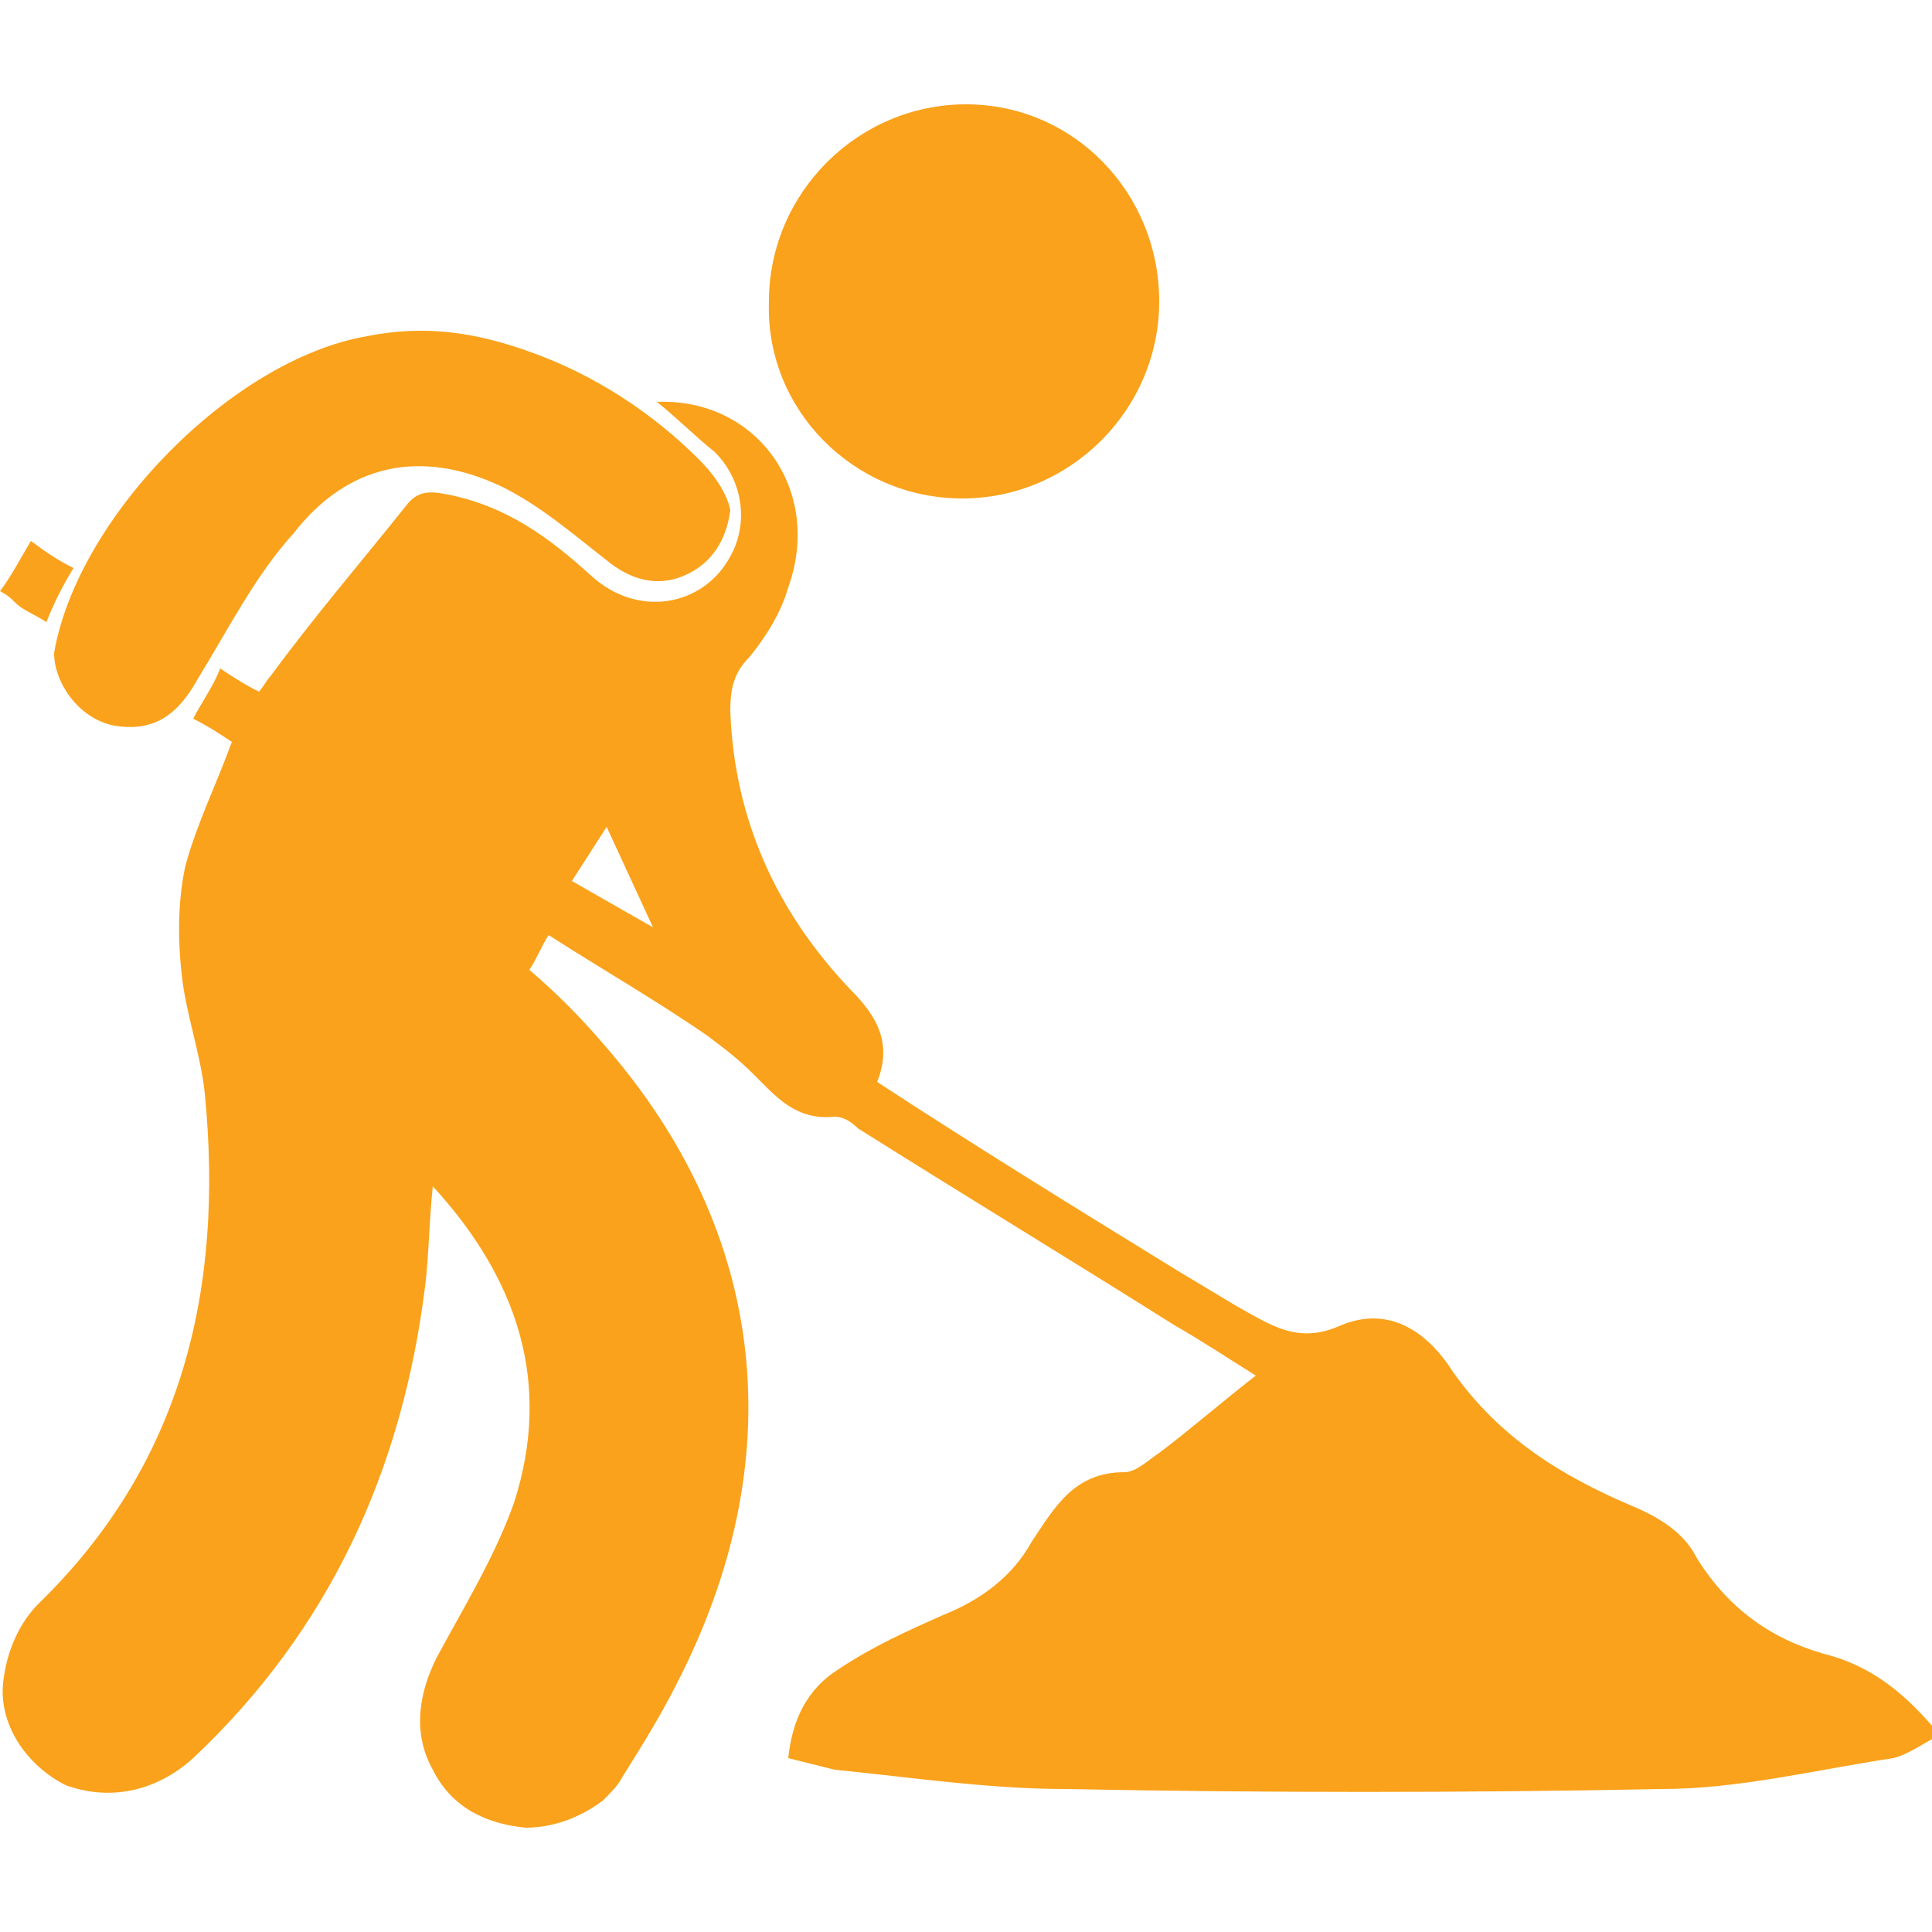
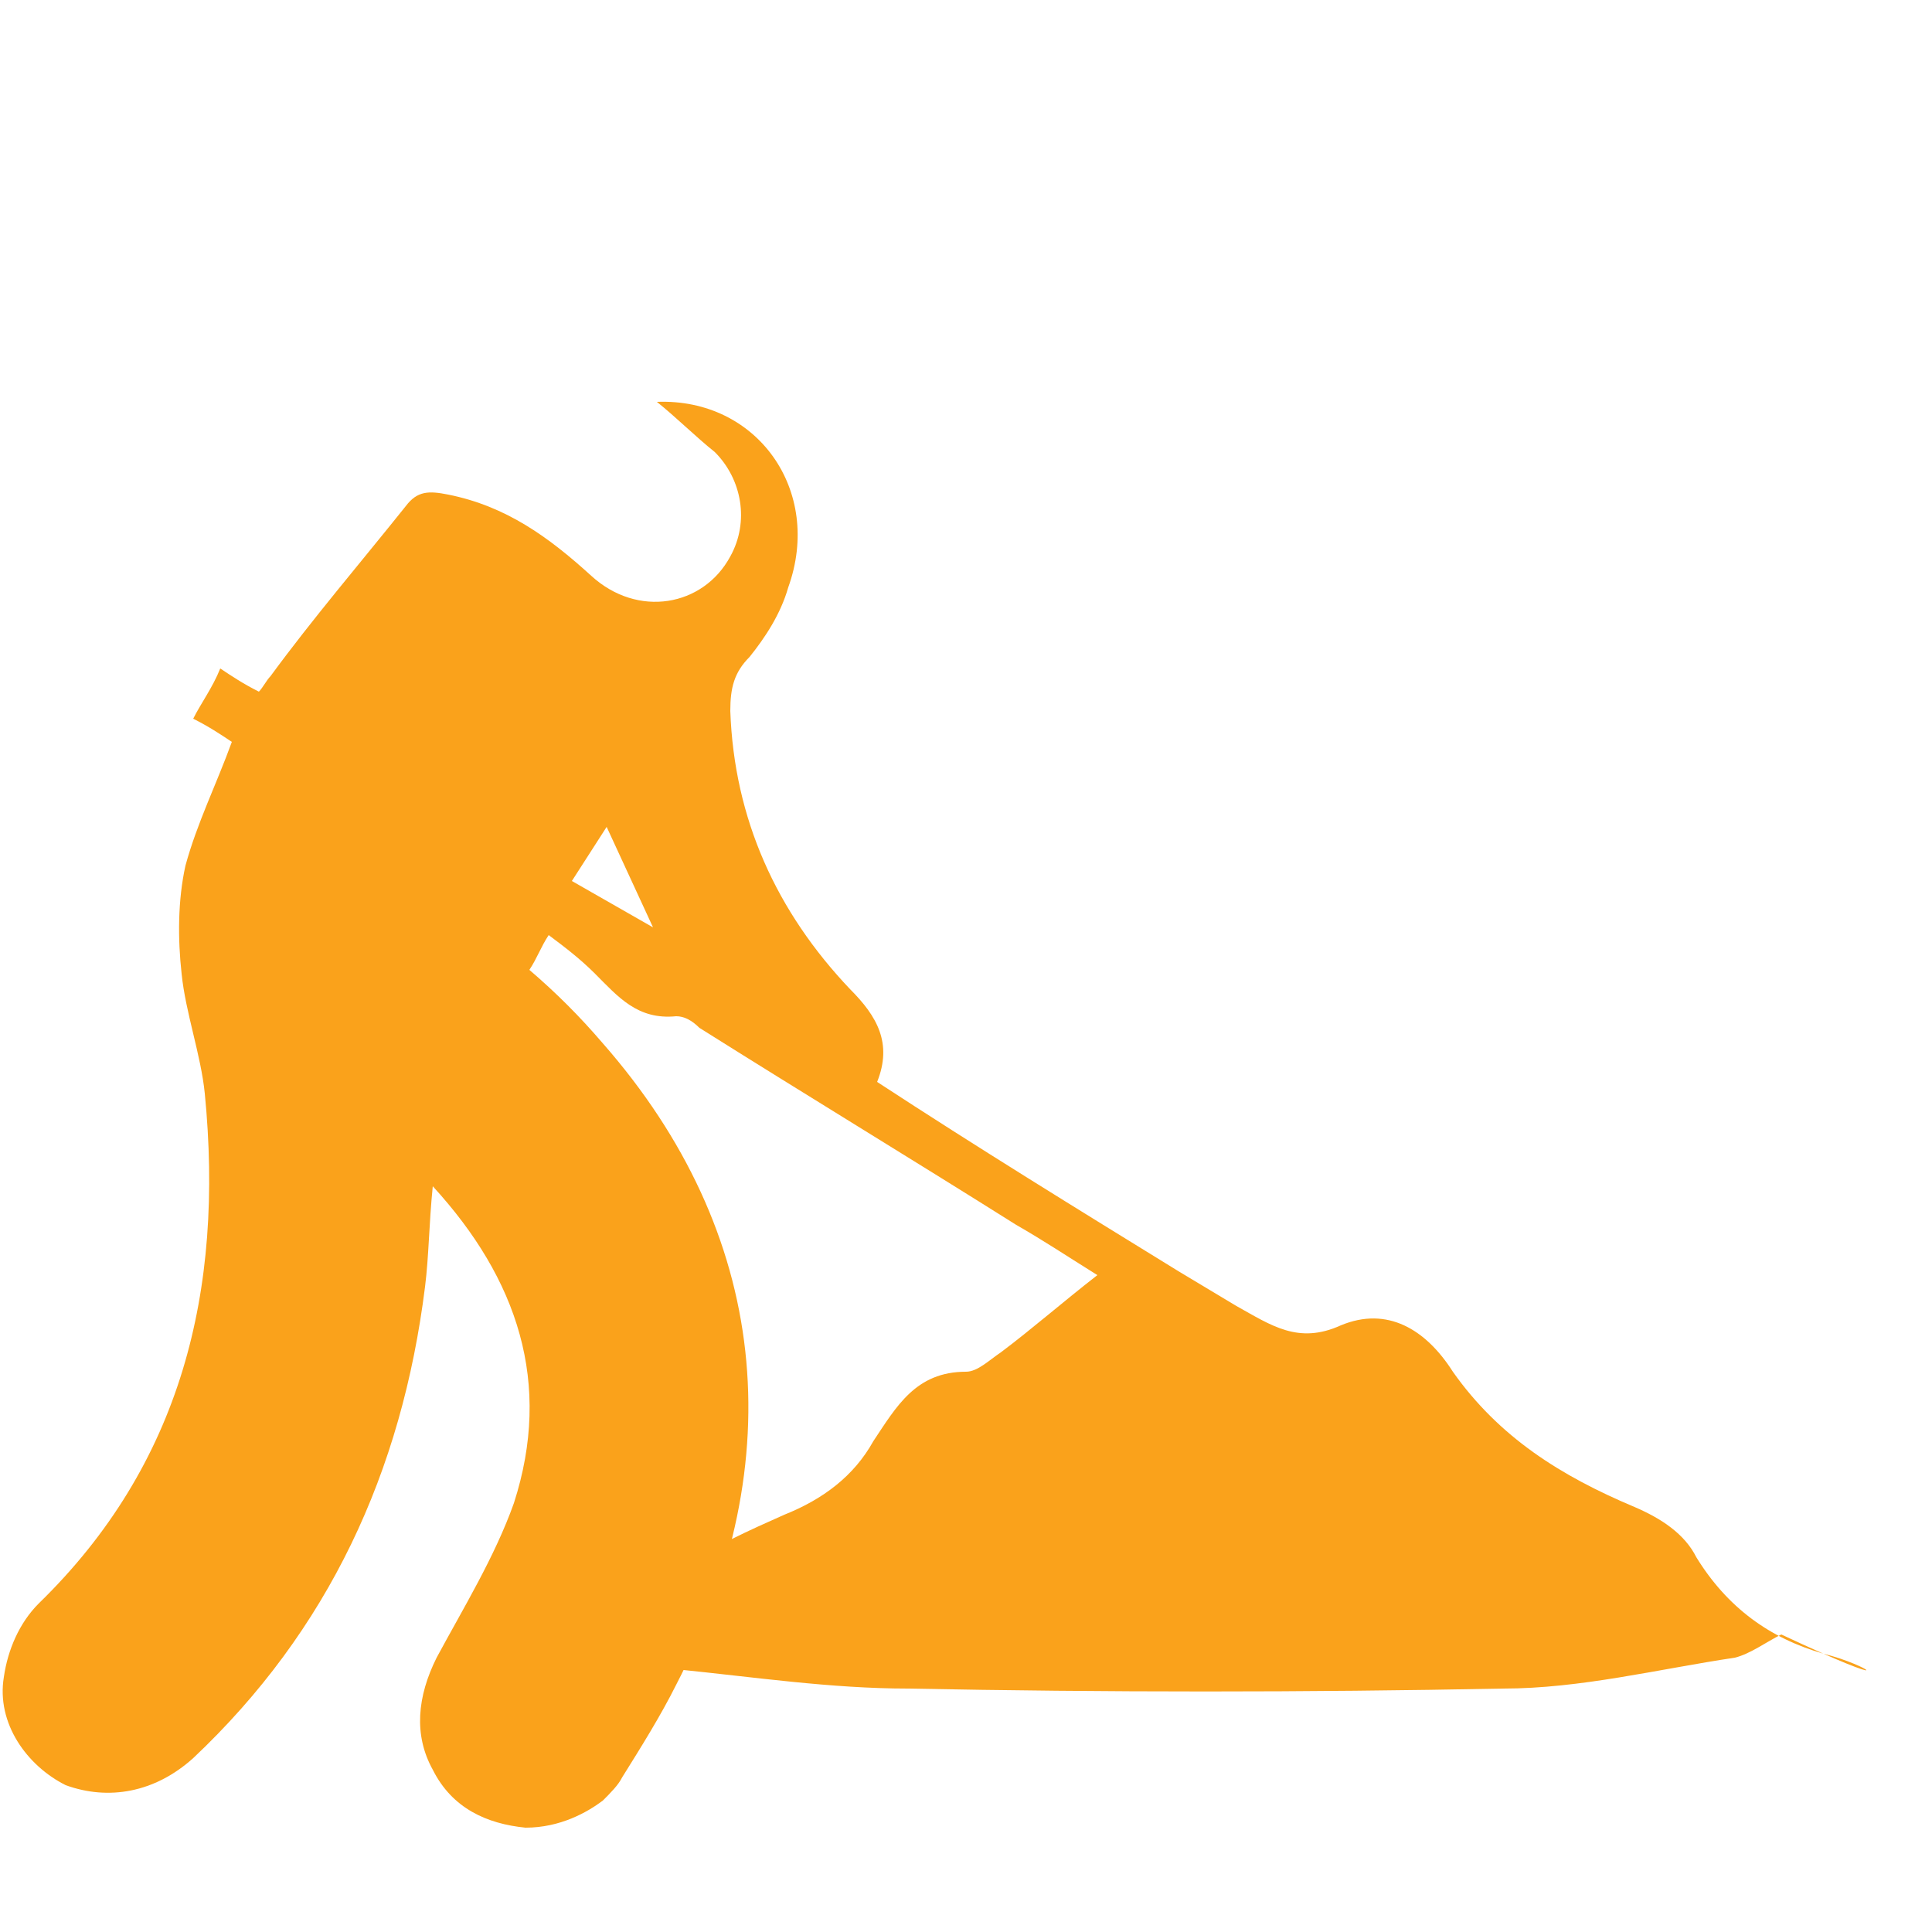
<svg xmlns="http://www.w3.org/2000/svg" version="1.1" id="Layer_1" x="0px" y="0px" viewBox="0 0 50 50" style="enable-background:new 0 0 50 50;" xml:space="preserve">
  <style type="text/css">
	.st0{fill:#FAA21B;}
</style>
  <g>
-     <path class="st0" d="M3.1,18.8c0.9,0.1,1.5-0.3,2-1.2c0.8-1.3,1.5-2.7,2.5-3.8C9,12,10.9,11.6,13,12.6c1,0.5,1.8,1.2,2.7,1.9   c0.6,0.5,1.3,0.7,2,0.4c0.7-0.3,1.1-0.9,1.2-1.7c-0.1-0.5-0.5-1-0.8-1.3c-1.2-1.2-2.7-2.2-4.4-2.8c-1.4-0.5-2.7-0.7-4.2-0.4   c-3.5,0.6-7.5,4.7-8.1,8.2C1.4,17.7,2.1,18.7,3.1,18.8z" />
-     <path class="st0" d="M24.9,12.9c2.8,0,5.1-2.3,5.1-5.1C30,5,27.8,2.7,25,2.7c-2.8,0-5.1,2.3-5.1,5.1C19.8,10.6,22.1,12.9,24.9,12.9   z" />
-     <path class="st0" d="M1.2,16.1c0.2-0.5,0.4-0.9,0.7-1.4c-0.4-0.2-0.7-0.4-1.1-0.7c-0.3,0.5-0.5,0.9-0.8,1.3   c0.2,0.1,0.3,0.2,0.4,0.3C0.6,15.8,0.9,15.9,1.2,16.1z" />
-     <path class="st0" d="M47.2,42.8c-1.4-0.4-2.5-1.2-3.3-2.5c-0.3-0.6-0.9-1-1.6-1.3c-1.9-0.8-3.5-1.8-4.7-3.5   c-0.7-1.1-1.7-1.7-2.9-1.2c-1.1,0.5-1.8,0-2.7-0.5c-0.5-0.3-1-0.6-1.5-0.9c-2.6-1.6-5.2-3.2-7.8-4.9c0.4-1,0-1.7-0.7-2.4   c-1.9-2-3-4.4-3.1-7.2c0-0.6,0.1-1,0.5-1.4c0.4-0.5,0.8-1.1,1-1.8c0.9-2.5-0.8-4.9-3.4-4.8c0.5,0.4,1,0.9,1.5,1.3   c0.7,0.7,0.9,1.8,0.4,2.7c-0.7,1.3-2.4,1.6-3.6,0.5c-1.1-1-2.2-1.8-3.7-2.1c-0.5-0.1-0.8-0.1-1.1,0.3c-1.2,1.5-2.4,2.9-3.5,4.4   c-0.1,0.1-0.2,0.3-0.3,0.4c-0.4-0.2-0.7-0.4-1-0.6c-0.2,0.5-0.5,0.9-0.7,1.3c0.4,0.2,0.7,0.4,1,0.6c-0.4,1.1-0.9,2.1-1.2,3.2   c-0.2,0.9-0.2,1.9-0.1,2.8c0.1,1,0.5,2.1,0.6,3.1c0.5,5.1-0.6,9.6-4.3,13.2c-0.5,0.5-0.8,1.2-0.9,1.9c-0.2,1.2,0.6,2.3,1.6,2.8   C2.8,46.6,4,46.4,5,45.5c3.5-3.3,5.4-7.4,6-12.2c0.1-0.8,0.1-1.6,0.2-2.6c2.2,2.4,3.1,5.1,2.1,8.2c-0.5,1.4-1.3,2.7-2,4   c-0.5,1-0.6,2-0.1,2.9c0.5,1,1.4,1.4,2.4,1.5c0.9,0,1.6-0.4,2-0.7c0.2-0.2,0.4-0.4,0.5-0.6c0.5-0.8,1-1.6,1.4-2.4   c3-5.8,2.4-11.7-1.9-16.6c-0.6-0.7-1.2-1.3-1.9-1.9c0.2-0.3,0.3-0.6,0.5-0.9c1.4,0.9,2.8,1.7,4.1,2.6c0.4,0.3,0.8,0.6,1.2,1   c0.6,0.6,1.1,1.2,2.1,1.1c0.2,0,0.4,0.1,0.6,0.3c2.7,1.7,5.5,3.4,8.2,5.1c0.7,0.4,1.3,0.8,2.1,1.3c-0.9,0.7-1.7,1.4-2.5,2   c-0.3,0.2-0.6,0.5-0.9,0.5c-1.3,0-1.8,0.9-2.4,1.8c-0.5,0.9-1.3,1.5-2.3,1.9c-0.9,0.4-1.8,0.8-2.7,1.4c-0.8,0.5-1.2,1.3-1.3,2.3   c0.4,0.1,0.8,0.2,1.2,0.3c2,0.2,4,0.5,6,0.5c5.1,0.1,10.3,0.1,15.4,0c2,0,4-0.5,6-0.8c0.4-0.1,0.8-0.4,1.2-0.6   C49.3,43.8,48.4,43.1,47.2,42.8z M14.8,22.8l0.9-1.4l1.2,2.6L14.8,22.8z" />
+     <path class="st0" d="M47.2,42.8c-1.4-0.4-2.5-1.2-3.3-2.5c-0.3-0.6-0.9-1-1.6-1.3c-1.9-0.8-3.5-1.8-4.7-3.5   c-0.7-1.1-1.7-1.7-2.9-1.2c-1.1,0.5-1.8,0-2.7-0.5c-0.5-0.3-1-0.6-1.5-0.9c-2.6-1.6-5.2-3.2-7.8-4.9c0.4-1,0-1.7-0.7-2.4   c-1.9-2-3-4.4-3.1-7.2c0-0.6,0.1-1,0.5-1.4c0.4-0.5,0.8-1.1,1-1.8c0.9-2.5-0.8-4.9-3.4-4.8c0.5,0.4,1,0.9,1.5,1.3   c0.7,0.7,0.9,1.8,0.4,2.7c-0.7,1.3-2.4,1.6-3.6,0.5c-1.1-1-2.2-1.8-3.7-2.1c-0.5-0.1-0.8-0.1-1.1,0.3c-1.2,1.5-2.4,2.9-3.5,4.4   c-0.1,0.1-0.2,0.3-0.3,0.4c-0.4-0.2-0.7-0.4-1-0.6c-0.2,0.5-0.5,0.9-0.7,1.3c0.4,0.2,0.7,0.4,1,0.6c-0.4,1.1-0.9,2.1-1.2,3.2   c-0.2,0.9-0.2,1.9-0.1,2.8c0.1,1,0.5,2.1,0.6,3.1c0.5,5.1-0.6,9.6-4.3,13.2c-0.5,0.5-0.8,1.2-0.9,1.9c-0.2,1.2,0.6,2.3,1.6,2.8   C2.8,46.6,4,46.4,5,45.5c3.5-3.3,5.4-7.4,6-12.2c0.1-0.8,0.1-1.6,0.2-2.6c2.2,2.4,3.1,5.1,2.1,8.2c-0.5,1.4-1.3,2.7-2,4   c-0.5,1-0.6,2-0.1,2.9c0.5,1,1.4,1.4,2.4,1.5c0.9,0,1.6-0.4,2-0.7c0.2-0.2,0.4-0.4,0.5-0.6c0.5-0.8,1-1.6,1.4-2.4   c3-5.8,2.4-11.7-1.9-16.6c-0.6-0.7-1.2-1.3-1.9-1.9c0.2-0.3,0.3-0.6,0.5-0.9c0.4,0.3,0.8,0.6,1.2,1   c0.6,0.6,1.1,1.2,2.1,1.1c0.2,0,0.4,0.1,0.6,0.3c2.7,1.7,5.5,3.4,8.2,5.1c0.7,0.4,1.3,0.8,2.1,1.3c-0.9,0.7-1.7,1.4-2.5,2   c-0.3,0.2-0.6,0.5-0.9,0.5c-1.3,0-1.8,0.9-2.4,1.8c-0.5,0.9-1.3,1.5-2.3,1.9c-0.9,0.4-1.8,0.8-2.7,1.4c-0.8,0.5-1.2,1.3-1.3,2.3   c0.4,0.1,0.8,0.2,1.2,0.3c2,0.2,4,0.5,6,0.5c5.1,0.1,10.3,0.1,15.4,0c2,0,4-0.5,6-0.8c0.4-0.1,0.8-0.4,1.2-0.6   C49.3,43.8,48.4,43.1,47.2,42.8z M14.8,22.8l0.9-1.4l1.2,2.6L14.8,22.8z" />
  </g>
</svg>